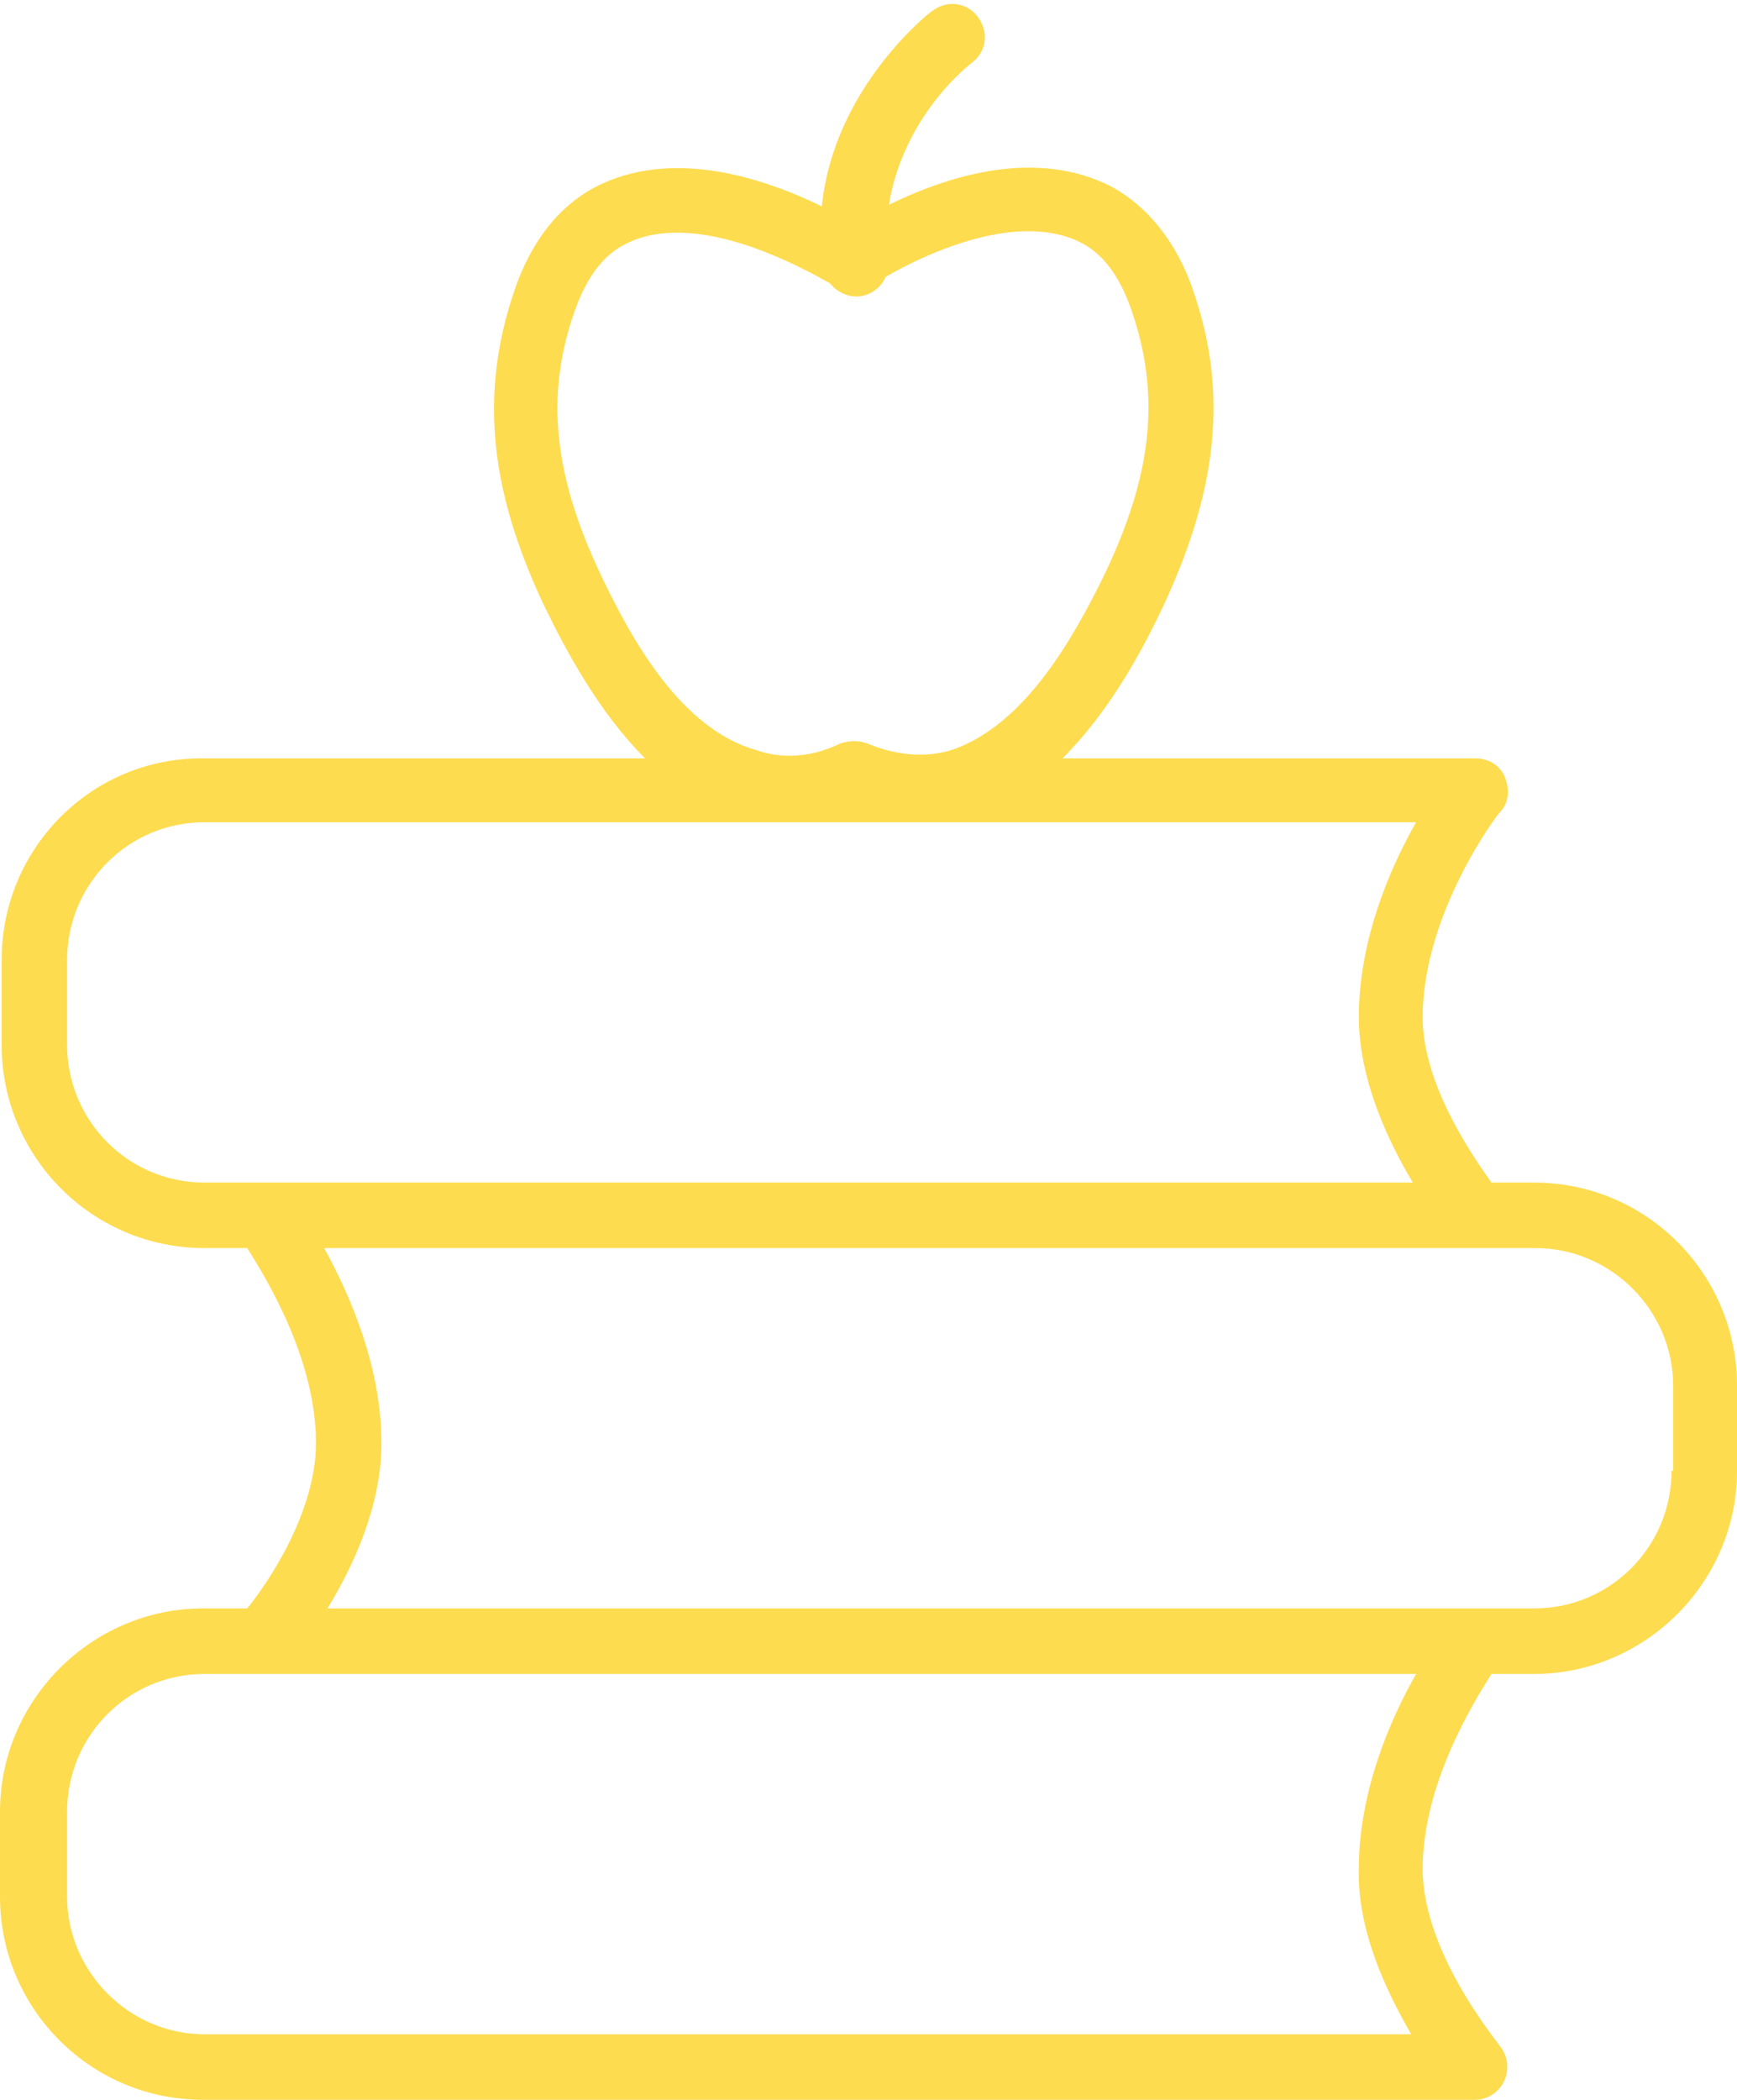
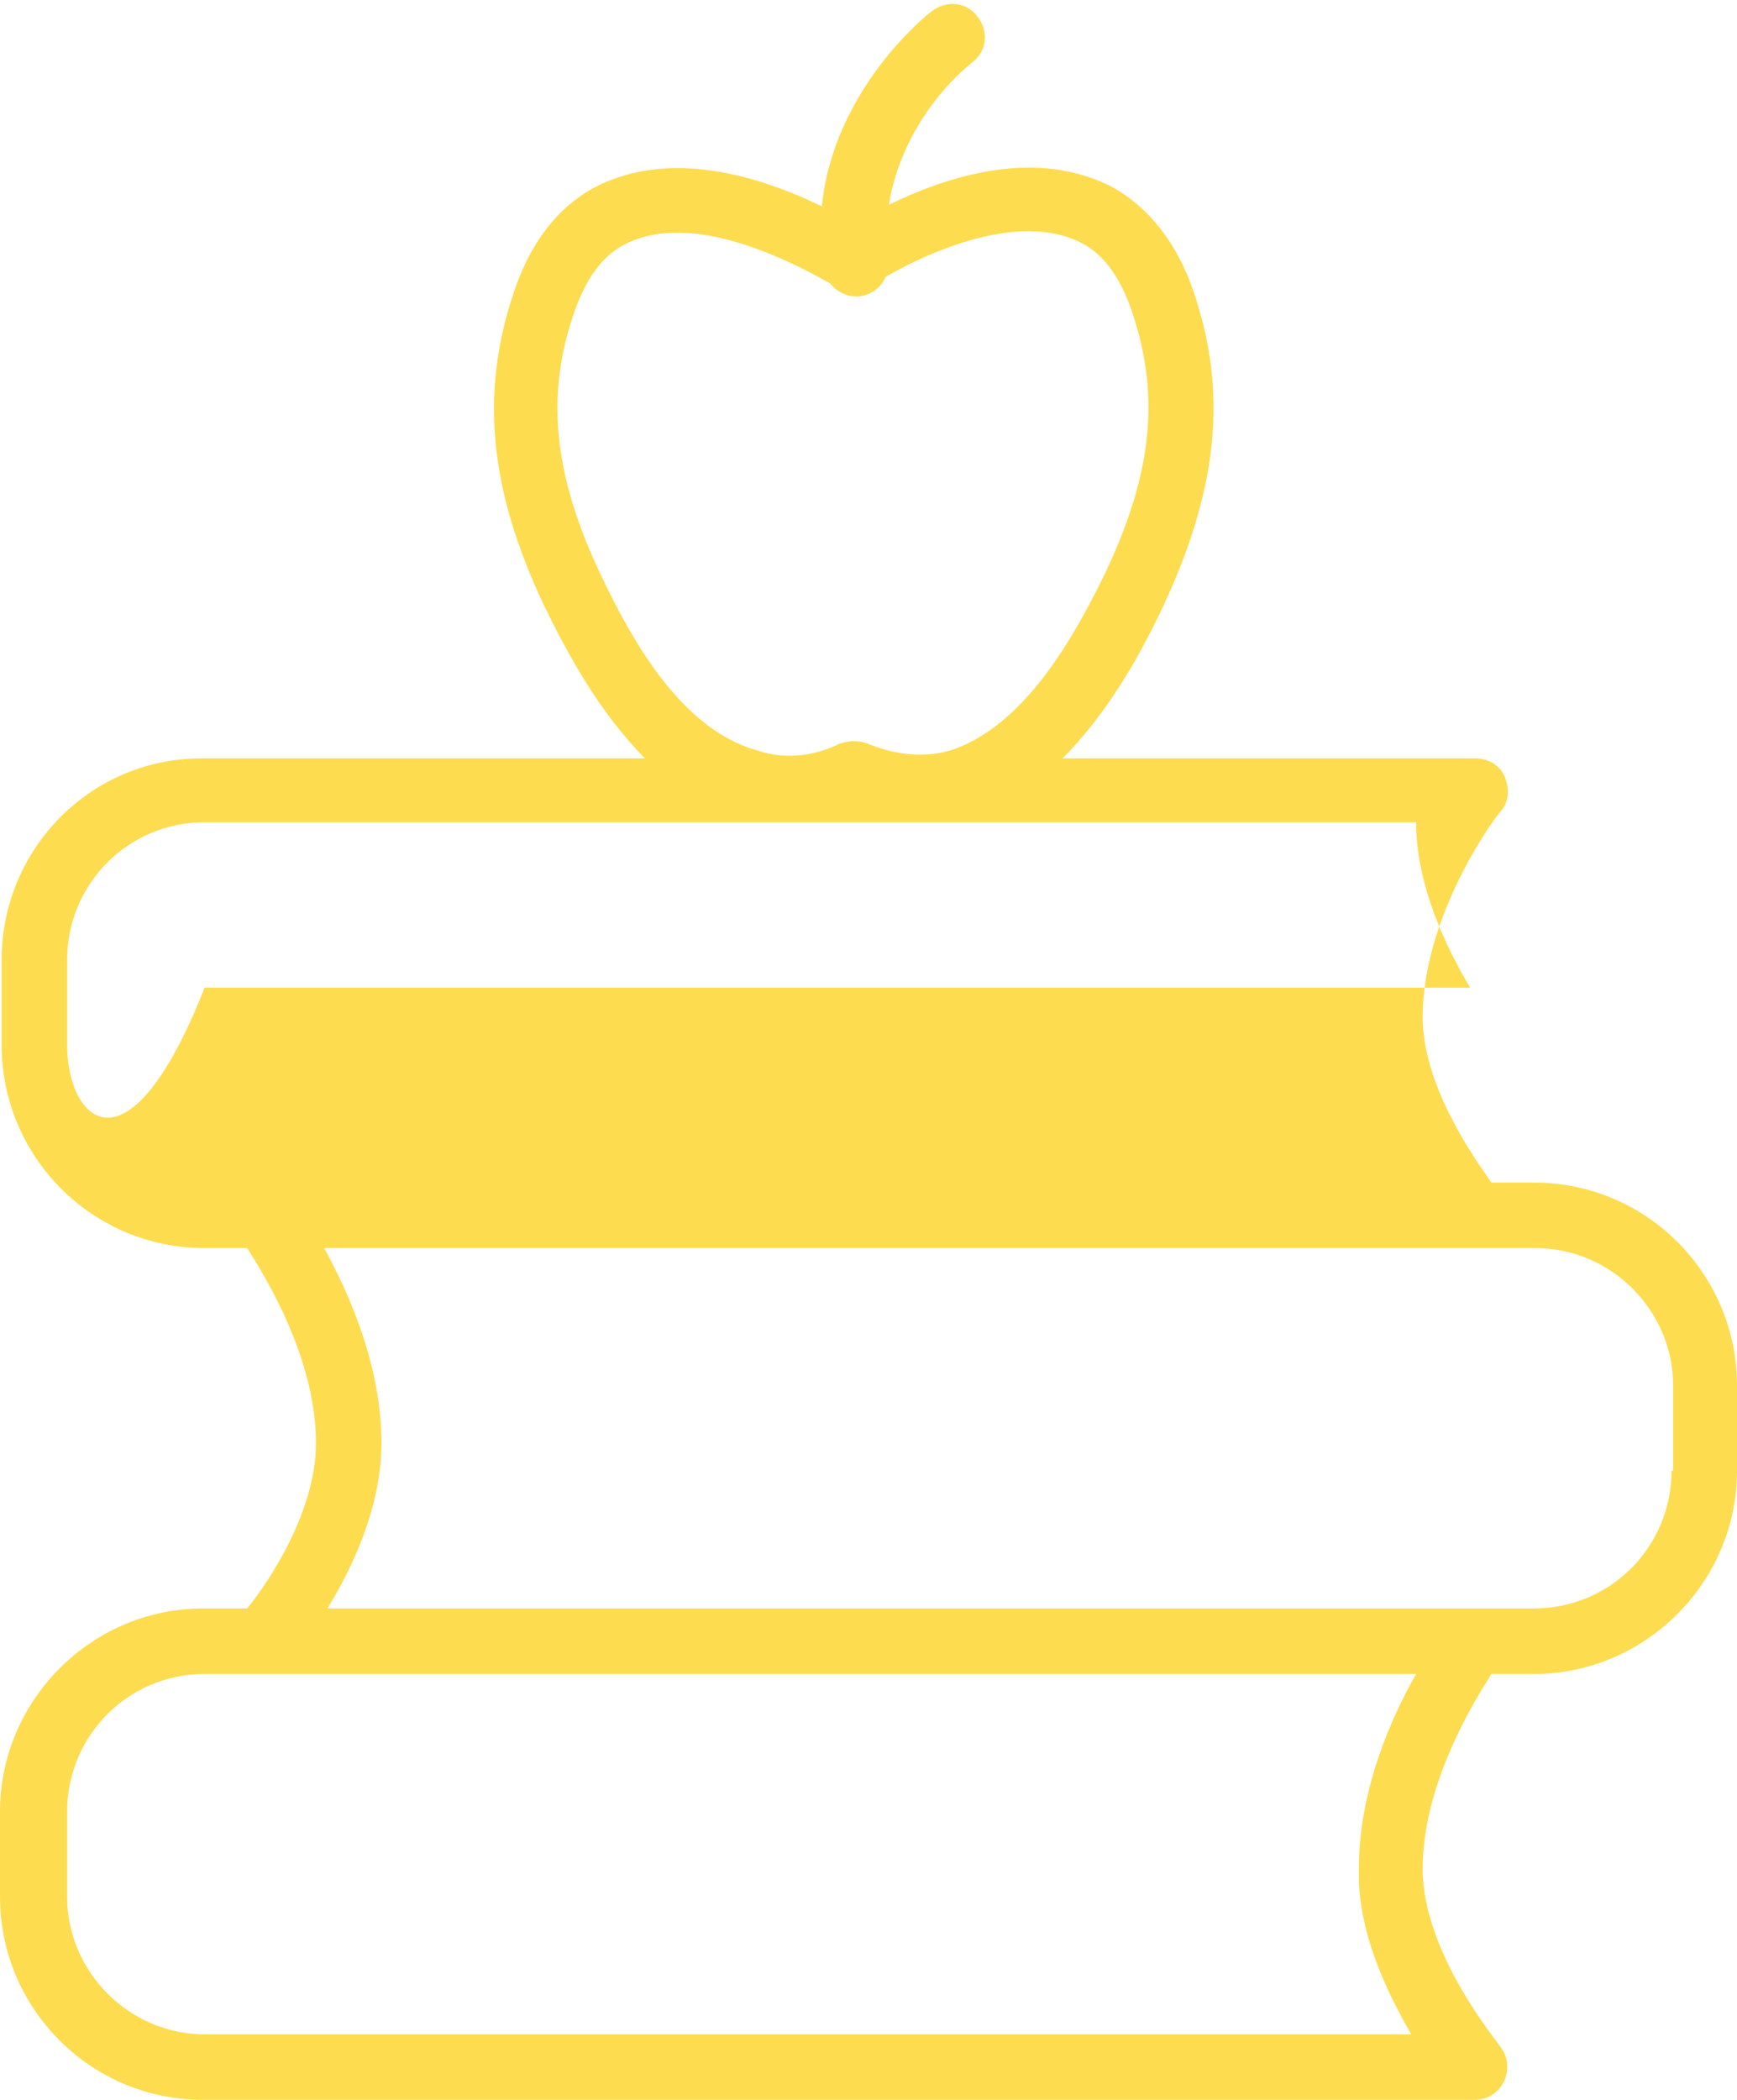
<svg xmlns="http://www.w3.org/2000/svg" fill="#fedc4f" height="128.2" preserveAspectRatio="xMidYMid meet" version="1" viewBox="10.9 -0.2 106.1 128.2" width="106.1" zoomAndPan="magnify">
  <g id="change1_1">
-     <path d="M104.6,72H102c-1.2-1.7-4.2-6-4.2-10.1c0-6.4,4.7-12.6,4.8-12.6c0.5-0.6,0.5-1.4,0.2-2.1c-0.3-0.7-1-1.1-1.8-1.1H75.8 c2.8-2.8,4.8-6.4,6.2-9.4c3.3-7.1,3.9-13,1.8-19.1c-1-3-2.8-5.2-5-6.4c-4.5-2.3-9.7-0.8-13.6,1.1c0.5-3.3,2.5-6.6,5.1-8.7 c0.9-0.7,1-1.9,0.3-2.8c-0.7-0.9-1.9-1-2.8-0.3c-0.3,0.2-6,4.8-6.7,11.9c-3.9-1.9-9.3-3.5-13.8-1.2c-2.3,1.2-4,3.4-5,6.4 c-2.1,6.2-1.5,12.1,1.8,19.1c1.4,2.9,3.4,6.6,6.2,9.4H23.4C16.5,46,11,51.6,11,58.4v5.2C11,70.4,16.5,76,23.4,76H26 c1.2,1.9,4.2,6.8,4.2,11.9c0,4.2-2.9,8.5-4.2,10.1h-2.7c-6.8,0-12.4,5.6-12.4,12.4v5.2c0,6.8,5.5,12.4,12.4,12.4H101 c0.8,0,1.5-0.5,1.8-1.2c0.3-0.7,0.2-1.5-0.3-2.1c0-0.1-4.7-5.6-4.7-10.8c0-5.1,3-10,4.2-11.9h2.6c6.8,0,12.4-5.6,12.4-12.4v-5.2 C117,77.6,111.5,72,104.6,72z M47.6,34.9c-2.9-6.1-3.4-11-1.6-16.1c0.7-2,1.7-3.4,3.1-4.1c4.1-2.1,10.2,1.1,12.5,2.4 c0.4,0.5,1,0.8,1.6,0.8c0.8,0,1.5-0.5,1.8-1.2c2.6-1.5,8.1-4,11.9-2.1c1.4,0.7,2.4,2.1,3.1,4.1c1.8,5.2,1.3,10-1.6,16.1 c-1.9,3.9-4.9,9.3-9.4,10.8c-2,0.6-3.9,0.1-5.1-0.4c-0.5-0.2-1.1-0.2-1.7,0c-1.2,0.6-3.1,1.1-5.1,0.4C52.5,44.3,49.5,38.9,47.6,34.9 z M15,63.6v-5.2c0-4.6,3.7-8.4,8.4-8.4h74c-1.6,2.8-3.5,7.2-3.5,11.9c0,3.8,1.8,7.6,3.3,10.1H23.4C18.7,72,15,68.2,15,63.6z M97.1,124H23.4c-4.6,0-8.4-3.8-8.4-8.4v-5.2c0-4.6,3.7-8.4,8.4-8.4h74c-1.6,2.8-3.5,7.2-3.5,11.9C93.8,117.7,95.6,121.4,97.1,124z M113,89.6c0,4.6-3.7,8.4-8.4,8.4H30.9c1.6-2.6,3.3-6.3,3.3-10.1c0-4.6-1.9-9-3.5-11.9h74c4.6,0,8.4,3.8,8.4,8.4V89.6z" fill="inherit" />
+     <path d="M104.6,72H102c-1.2-1.7-4.2-6-4.2-10.1c0-6.4,4.7-12.6,4.8-12.6c0.5-0.6,0.5-1.4,0.2-2.1c-0.3-0.7-1-1.1-1.8-1.1H75.8 c2.8-2.8,4.8-6.4,6.2-9.4c3.3-7.1,3.9-13,1.8-19.1c-1-3-2.8-5.2-5-6.4c-4.5-2.3-9.7-0.8-13.6,1.1c0.5-3.3,2.5-6.6,5.1-8.7 c0.9-0.7,1-1.9,0.3-2.8c-0.7-0.9-1.9-1-2.8-0.3c-0.3,0.2-6,4.8-6.7,11.9c-3.9-1.9-9.3-3.5-13.8-1.2c-2.3,1.2-4,3.4-5,6.4 c-2.1,6.2-1.5,12.1,1.8,19.1c1.4,2.9,3.4,6.6,6.2,9.4H23.4C16.5,46,11,51.6,11,58.4v5.2C11,70.4,16.5,76,23.4,76H26 c1.2,1.9,4.2,6.8,4.2,11.9c0,4.2-2.9,8.5-4.2,10.1h-2.7c-6.8,0-12.4,5.6-12.4,12.4v5.2c0,6.8,5.5,12.4,12.4,12.4H101 c0.8,0,1.5-0.5,1.8-1.2c0.3-0.7,0.2-1.5-0.3-2.1c0-0.1-4.7-5.6-4.7-10.8c0-5.1,3-10,4.2-11.9h2.6c6.8,0,12.4-5.6,12.4-12.4v-5.2 C117,77.6,111.5,72,104.6,72z M47.6,34.9c-2.9-6.1-3.4-11-1.6-16.1c0.7-2,1.7-3.4,3.1-4.1c4.1-2.1,10.2,1.1,12.5,2.4 c0.4,0.5,1,0.8,1.6,0.8c0.8,0,1.5-0.5,1.8-1.2c2.6-1.5,8.1-4,11.9-2.1c1.4,0.7,2.4,2.1,3.1,4.1c1.8,5.2,1.3,10-1.6,16.1 c-1.9,3.9-4.9,9.3-9.4,10.8c-2,0.6-3.9,0.1-5.1-0.4c-0.5-0.2-1.1-0.2-1.7,0c-1.2,0.6-3.1,1.1-5.1,0.4C52.5,44.3,49.5,38.9,47.6,34.9 z M15,63.6v-5.2c0-4.6,3.7-8.4,8.4-8.4h74c0,3.8,1.8,7.6,3.3,10.1H23.4C18.7,72,15,68.2,15,63.6z M97.1,124H23.4c-4.6,0-8.4-3.8-8.4-8.4v-5.2c0-4.6,3.7-8.4,8.4-8.4h74c-1.6,2.8-3.5,7.2-3.5,11.9C93.8,117.7,95.6,121.4,97.1,124z M113,89.6c0,4.6-3.7,8.4-8.4,8.4H30.9c1.6-2.6,3.3-6.3,3.3-10.1c0-4.6-1.9-9-3.5-11.9h74c4.6,0,8.4,3.8,8.4,8.4V89.6z" fill="inherit" />
  </g>
</svg>